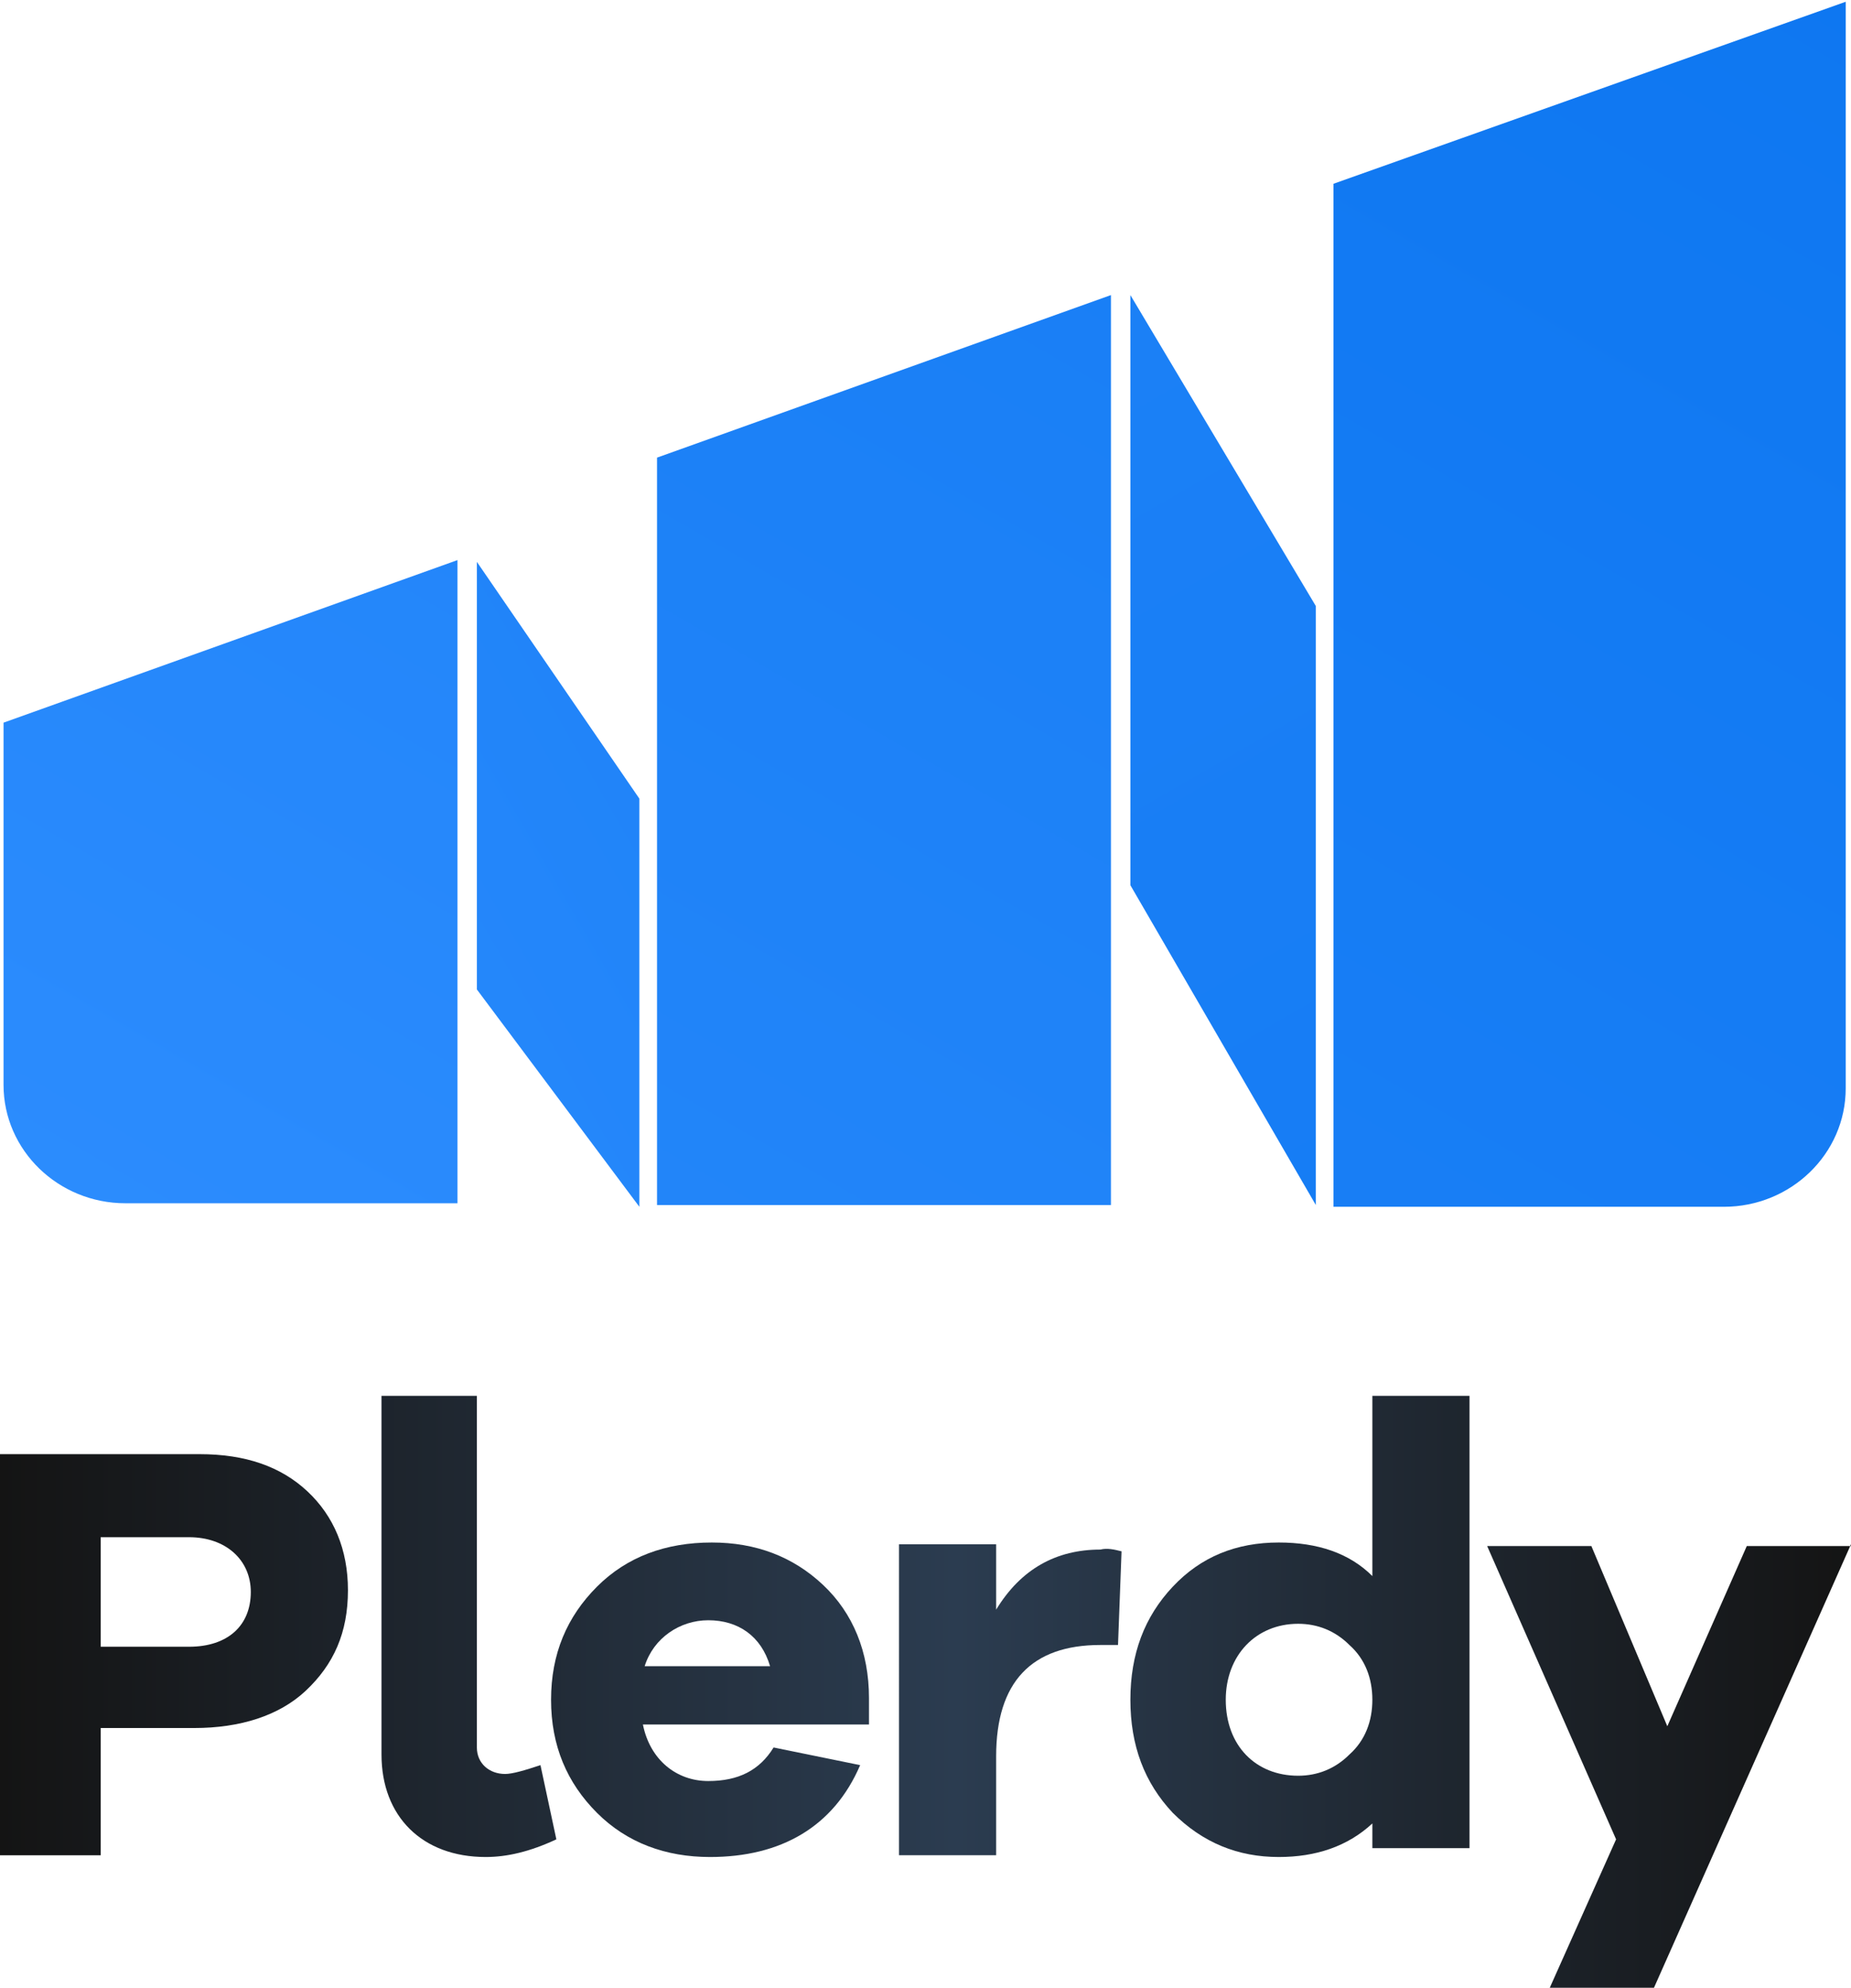
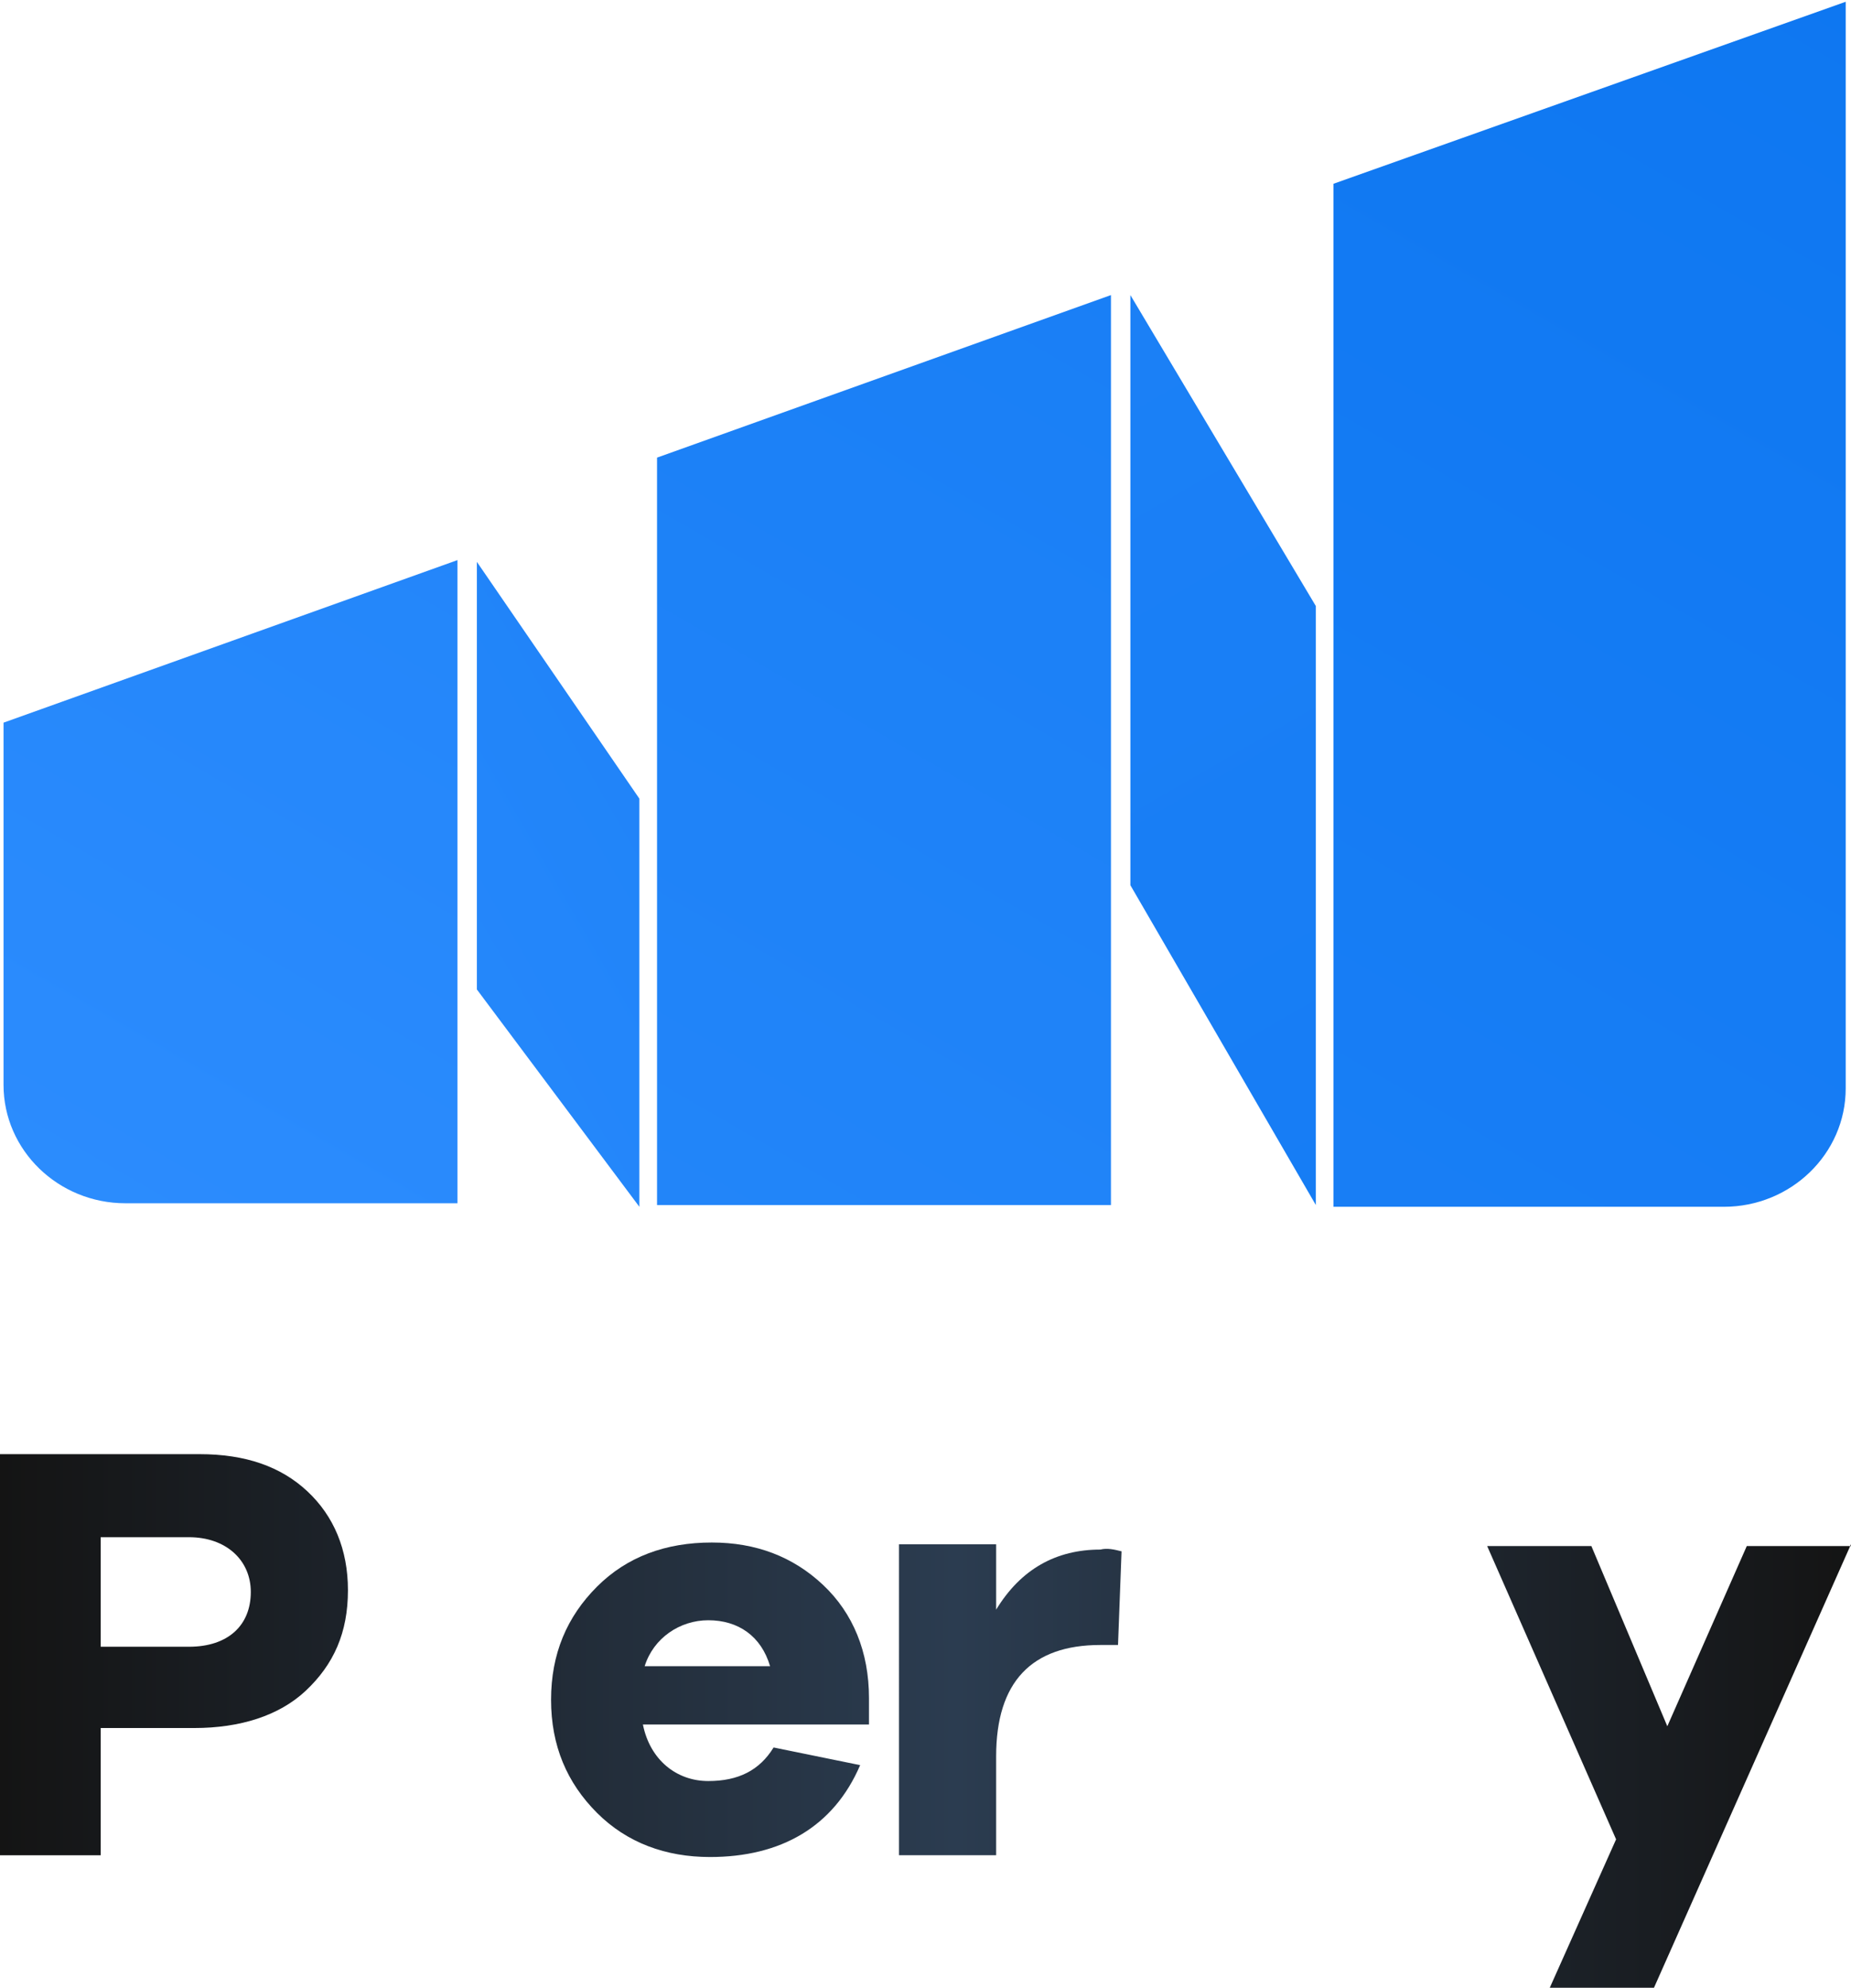
<svg xmlns="http://www.w3.org/2000/svg" id="Шар_1" x="0" y="0" style="enable-background:new 0 0 104.8 112.5" version="1.1" viewBox="0 0 104.8 112.5" xml:space="preserve">
  <style />
  <linearGradient id="SVGID_1_" x1=".98" x2="81.606" y1="-7752.844" y2="-7613.194" gradientTransform="matrix(1 0 0 -1 -.049 -7677.249)" gradientUnits="userSpaceOnUse">
    <stop offset="0" style="stop-color:#2d8dfe" />
    <stop offset="1" style="stop-color:#0e77f1" />
  </linearGradient>
  <path d="M.2 40.9v20.5c0 3.7 3.1 6.7 6.9 6.7h18.8V31.7L.2 40.9z" style="fill:url(#SVGID_1_)" />
  <linearGradient id="SVGID_2_" x1=".597" x2="91.508" y1="-7745.174" y2="-7692.686" gradientTransform="matrix(1 0 0 -1 -.049 -7677.249)" gradientUnits="userSpaceOnUse">
    <stop offset="0" style="stop-color:#2d8dfe" />
    <stop offset="1" style="stop-color:#0e77f1" />
  </linearGradient>
  <path d="m27 31.8 9.2 13.4v23.1L27 56V31.8z" style="fill:url(#SVGID_2_)" />
  <linearGradient id="SVGID_3_" x1="1.073" x2="103.894" y1="-7809.289" y2="-7631.197" gradientTransform="matrix(1 0 0 -1 -.049 -7677.249)" gradientUnits="userSpaceOnUse">
    <stop offset="0" style="stop-color:#2d8dfe" />
    <stop offset="1" style="stop-color:#0e77f1" />
  </linearGradient>
  <path d="M37.2 25.9v42.3h25.7V16.7l-25.7 9.2z" style="fill:url(#SVGID_3_)" />
  <linearGradient id="SVGID_4_" x1="-34.382" x2="123.402" y1="-7539.94" y2="-7813.23" gradientTransform="matrix(1 0 0 -1 -.049 -7677.249)" gradientUnits="userSpaceOnUse">
    <stop offset="0" style="stop-color:#2d8dfe" />
    <stop offset="1" style="stop-color:#0e77f1" />
  </linearGradient>
-   <path d="m64 16.7 10.5 17.6v33.9L64 50.1V16.7z" style="fill:url(#SVGID_4_)" />
+   <path d="m64 16.7 10.5 17.6v33.9L64 50.1V16.7" style="fill:url(#SVGID_4_)" />
  <linearGradient id="SVGID_5_" x1="-4.135" x2="110.622" y1="-7877.307" y2="-7678.542" gradientTransform="matrix(1 0 0 -1 -.049 -7677.249)" gradientUnits="userSpaceOnUse">
    <stop offset="0" style="stop-color:#2d8dfe" />
    <stop offset="1" style="stop-color:#0e77f1" />
  </linearGradient>
  <path d="M75.5 10.4v57.9h22.1c3.8 0 6.9-3 6.9-6.7V.1l-29 10.3z" style="fill:url(#SVGID_5_)" />
  <g>
    <linearGradient id="SVGID_6_" x1="104.892" x2=".06" y1="93.629" y2="93.629" gradientTransform="translate(-.044 -.014)" gradientUnits="userSpaceOnUse">
      <stop offset="0" style="stop-color:#141414" />
      <stop offset=".484" style="stop-color:#2b3c50" />
      <stop offset="1" style="stop-color:#141414" />
    </linearGradient>
    <path d="M0 82.3h11.3c2.6 0 4.6.7 6.1 2.1 1.5 1.4 2.3 3.3 2.3 5.6 0 2.4-.8 4.2-2.4 5.7-1.5 1.4-3.7 2.1-6.3 2.1H5.7v7.2H0V82.3zm5.7 10.9h5c2.2 0 3.5-1.2 3.5-3.1 0-1.8-1.4-3.1-3.5-3.1h-5v6.2z" style="fill:url(#SVGID_6_)" />
    <linearGradient id="SVGID_7_" x1="104.891" x2=".059" y1="-7769.254" y2="-7769.255" gradientTransform="matrix(1 0 0 -1 -.049 -7677.249)" gradientUnits="userSpaceOnUse">
      <stop offset="0" style="stop-color:#141414" />
      <stop offset=".484" style="stop-color:#2b3c50" />
      <stop offset="1" style="stop-color:#141414" />
    </linearGradient>
-     <path d="M27 79v19.9c0 .9.7 1.5 1.6 1.5.4 0 1.1-.2 2-.5l.9 4.2c-1.5.7-2.8 1-4 1-3.6 0-5.9-2.3-5.9-5.8V79H27z" style="fill:url(#SVGID_7_)" />
    <linearGradient id="SVGID_8_" x1="104.892" x2=".06" y1="96.231" y2="96.231" gradientTransform="translate(-.044 -.014)" gradientUnits="userSpaceOnUse">
      <stop offset="0" style="stop-color:#141414" />
      <stop offset=".484" style="stop-color:#2b3c50" />
      <stop offset="1" style="stop-color:#141414" />
    </linearGradient>
    <path d="M49 97.6H36.4c.4 2 1.9 3.2 3.7 3.2 1.7 0 2.9-.6 3.7-1.9l4.9 1c-1.5 3.5-4.5 5.2-8.5 5.2-2.5 0-4.7-.8-6.4-2.5-1.7-1.7-2.6-3.8-2.6-6.4 0-2.6.9-4.7 2.6-6.4 1.7-1.7 3.9-2.5 6.5-2.5 2.5 0 4.6.8 6.3 2.4 1.7 1.6 2.6 3.8 2.6 6.4v1.5zm-12.5-3.3h7.1c-.5-1.7-1.8-2.6-3.5-2.6-1.6 0-3.1 1-3.6 2.6z" style="fill:url(#SVGID_8_)" />
    <linearGradient id="SVGID_9_" x1="104.891" x2=".059" y1="-7773.413" y2="-7773.414" gradientTransform="matrix(1 0 0 -1 -.049 -7677.249)" gradientUnits="userSpaceOnUse">
      <stop offset="0" style="stop-color:#141414" />
      <stop offset=".484" style="stop-color:#2b3c50" />
      <stop offset="1" style="stop-color:#141414" />
    </linearGradient>
    <path d="m63.5 87.8-.2 5.3h-1c-3.9 0-5.9 2.1-5.9 6.3v5.6h-5.5V87.4h5.5v3.7c1.4-2.3 3.4-3.4 5.9-3.4.4-.1.8 0 1.2.1z" style="fill:url(#SVGID_9_)" />
    <linearGradient id="SVGID_10_" x1="104.892" x2=".06" y1="92.025" y2="92.025" gradientTransform="translate(-.044 -.014)" gradientUnits="userSpaceOnUse">
      <stop offset="0" style="stop-color:#141414" />
      <stop offset=".484" style="stop-color:#2b3c50" />
      <stop offset="1" style="stop-color:#141414" />
    </linearGradient>
-     <path d="M83.2 79v25.6h-5.5v-1.4c-1.4 1.3-3.2 1.9-5.3 1.9-2.3 0-4.3-.8-6-2.5-1.6-1.7-2.4-3.8-2.4-6.4 0-2.6.8-4.7 2.4-6.4 1.6-1.7 3.6-2.5 6-2.5 2.2 0 4 .6 5.3 1.9V79h5.5zm-6.8 20.3c.9-.8 1.3-1.9 1.3-3.1 0-1.2-.4-2.3-1.3-3.1-.8-.8-1.8-1.2-2.9-1.2-2.4 0-4.1 1.8-4.1 4.3 0 2.6 1.7 4.3 4.1 4.3 1.1 0 2.1-.4 2.9-1.2z" style="fill:url(#SVGID_10_)" />
    <linearGradient id="SVGID_11_" x1="104.875" x2=".043" y1="-7777.202" y2="-7777.202" gradientTransform="matrix(1 0 0 -1 -.049 -7677.249)" gradientUnits="userSpaceOnUse">
      <stop offset="0" style="stop-color:#141414" />
      <stop offset=".484" style="stop-color:#2b3c50" />
      <stop offset="1" style="stop-color:#141414" />
    </linearGradient>
    <path d="m104.8 87.4-11.2 25.2h-5.9l3.8-8.5-7.3-16.6h5.9l4.3 10.2 4.5-10.2h5.9z" style="fill:url(#SVGID_11_)" />
  </g>
</svg>